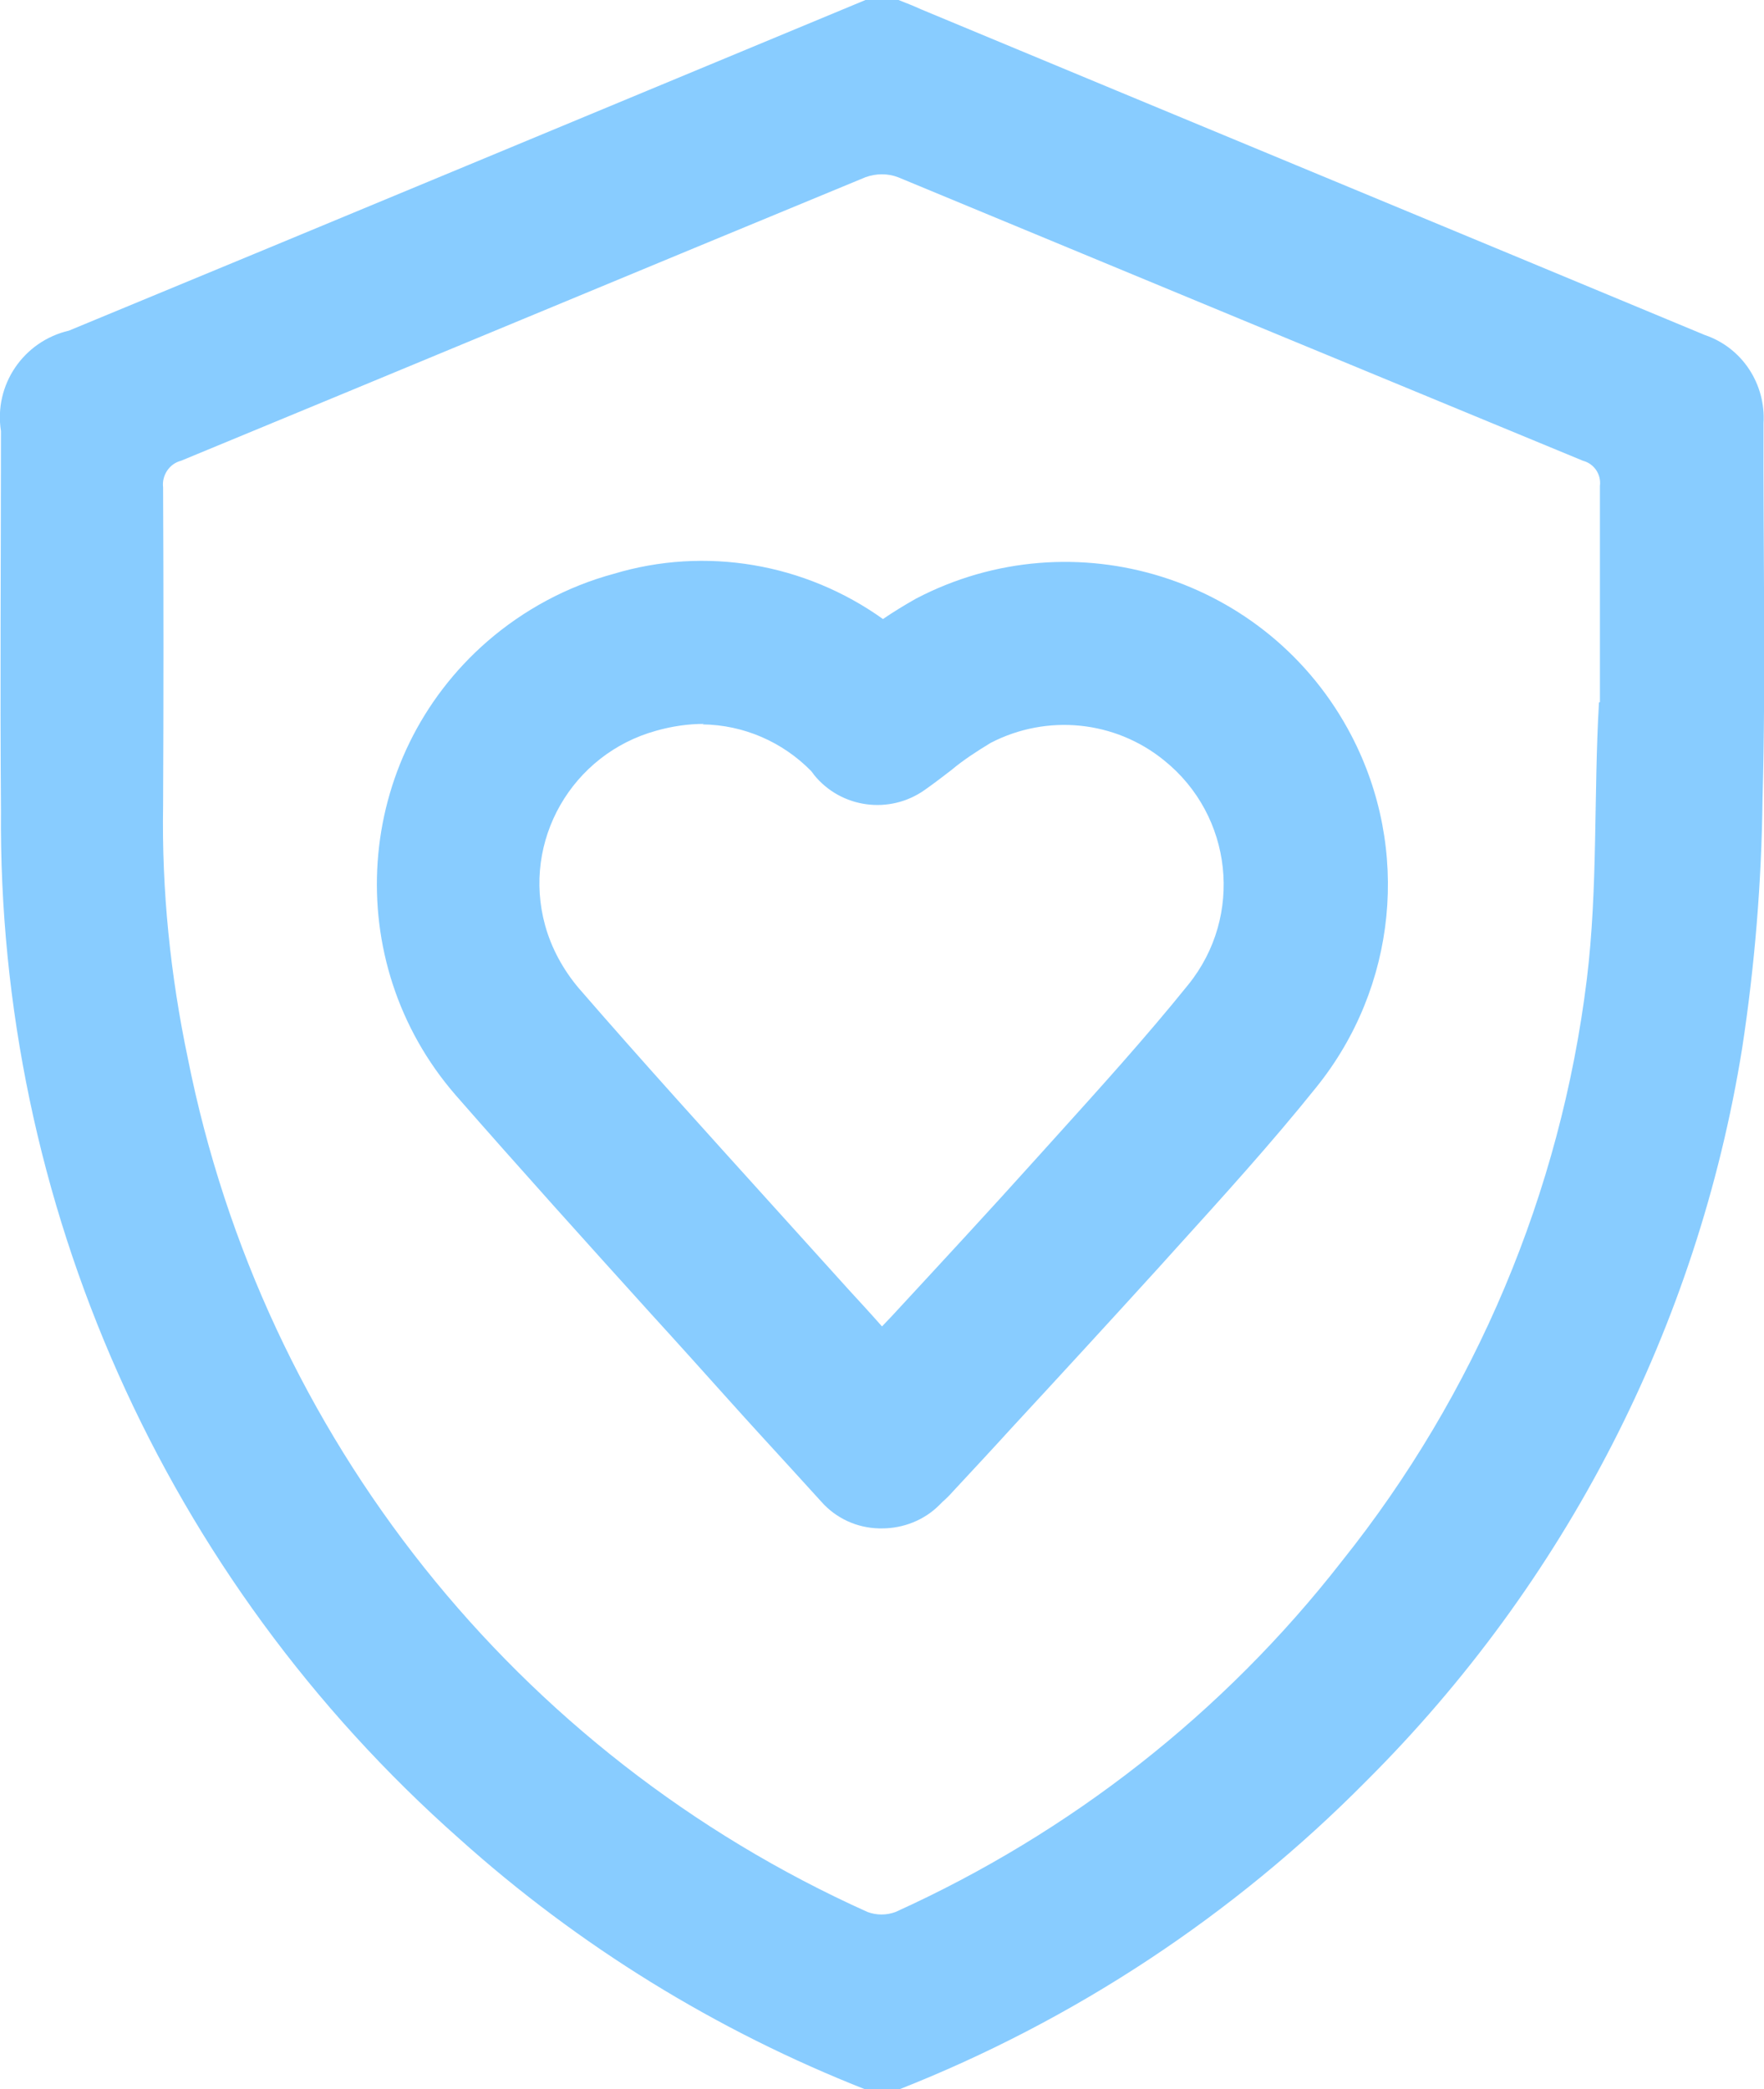
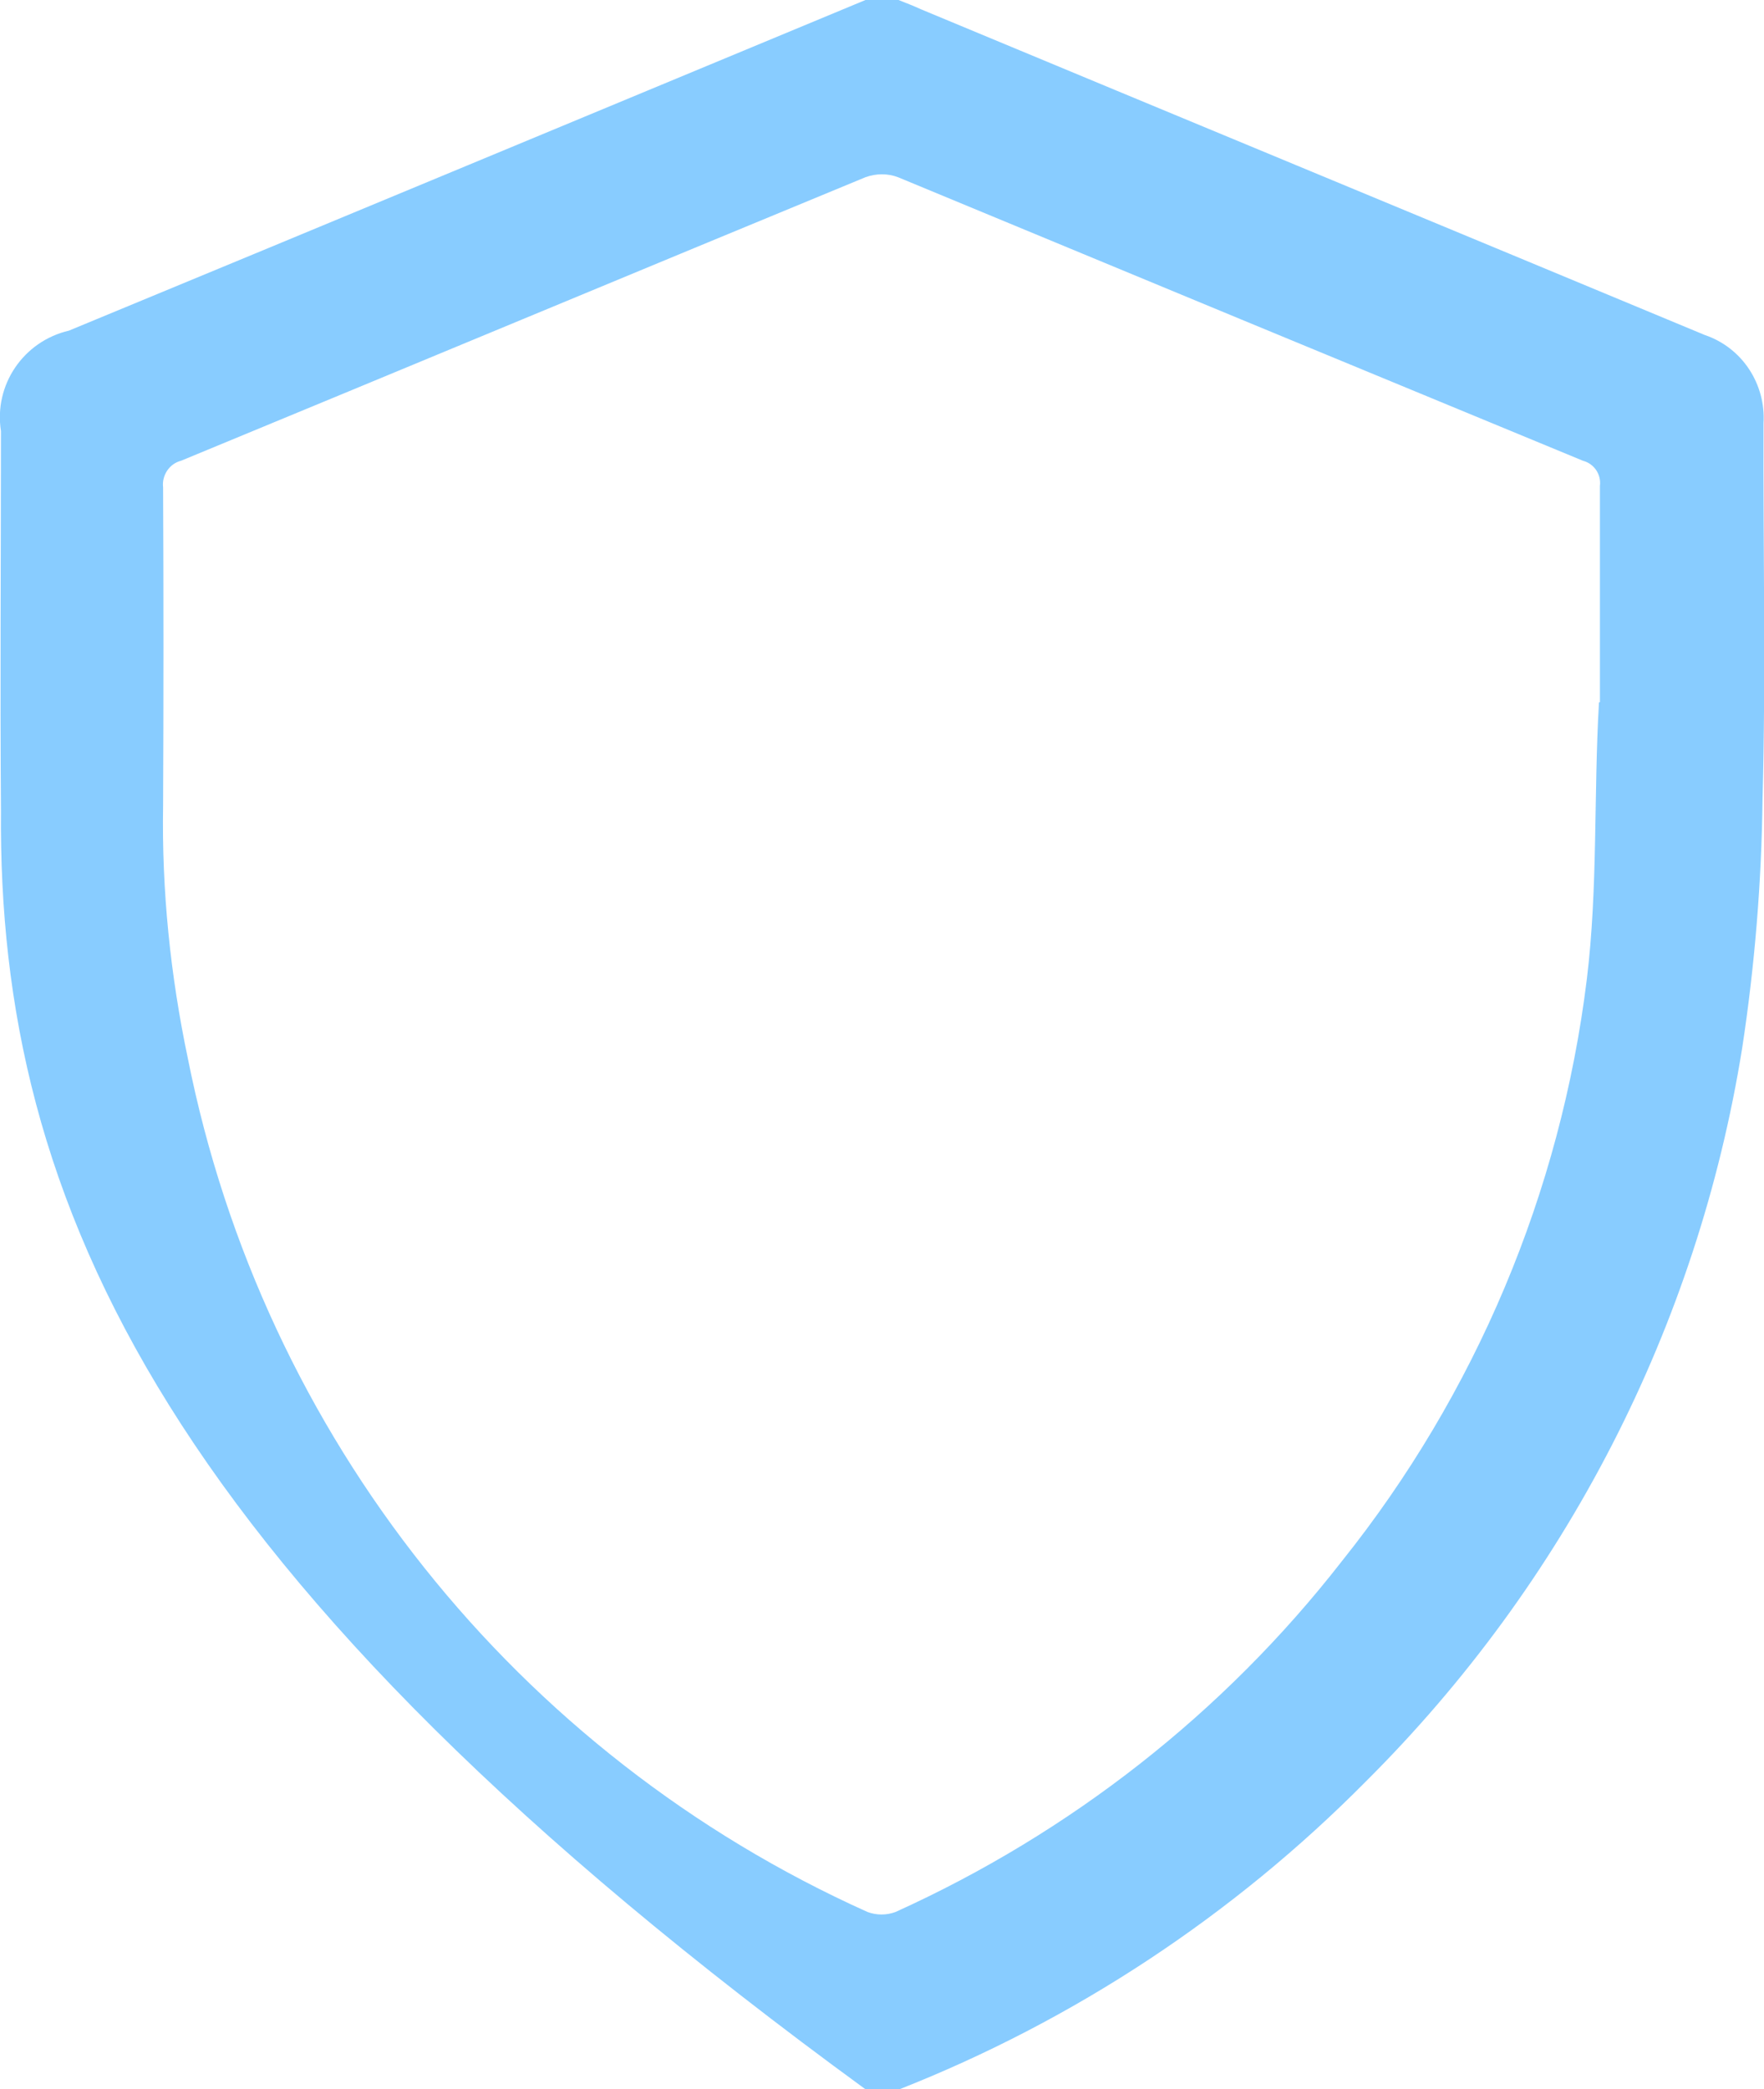
<svg xmlns="http://www.w3.org/2000/svg" id="Calque_2" data-name="Calque 2" viewBox="0 0 36.34 43.03">
  <defs>
    <style>
      .cls-1 {
        fill: #8cf;
      }
    </style>
  </defs>
  <g id="Groupe_36" data-name="Groupe 36">
    <g id="Groupe_35" data-name="Groupe 35">
-       <path id="Tracé_77" data-name="Tracé 77" class="cls-1" d="M17.83,0h.68c.15.06.31.12.46.19,5.38,2.24,10.77,4.47,16.15,6.71.77.26,1.26,1.01,1.21,1.82-.01,2.58.05,5.15-.02,7.73-.02,1.72-.16,3.44-.42,5.14-.92,5.73-3.64,11.01-7.75,15.1-2.73,2.76-6.02,4.93-9.63,6.35h-.67c-3.08-1.21-5.92-2.96-8.38-5.17C3.39,32.5-.05,24.78.02,16.69,0,14.09.02,11.49.02,8.88c-.15-.95.46-1.85,1.4-2.07C6.89,4.55,12.36,2.27,17.83,0M32.96,14.46h0c0-1.48,0-2.97,0-4.45.03-.24-.12-.46-.35-.52-4.7-1.94-9.41-3.89-14.11-5.84-.21-.08-.45-.08-.67,0-4.7,1.94-9.4,3.9-14.1,5.84-.24.06-.4.3-.37.55.01,2.19.01,4.37,0,6.55-.03,1.75.15,3.5.51,5.21,1.55,7.78,6.77,14.33,14,17.58.19.07.39.07.58,0,3.6-1.63,6.76-4.1,9.19-7.22,2.76-3.45,4.51-7.6,5.05-11.99.23-1.88.14-3.8.25-5.7" />
-       <path id="Tracé_78" data-name="Tracé 78" class="cls-1" d="M18.16,31.48h-.05c-.46-.01-.89-.21-1.19-.55l-.61-.67c-.43-.47-.88-.96-1.31-1.44-.53-.59-1.05-1.17-1.58-1.75-1.33-1.47-2.7-2.99-4.03-4.51-2.4-2.76-2.11-6.95.65-9.35.75-.65,1.64-1.13,2.6-1.39,1.89-.57,3.94-.22,5.55.93.22-.15.45-.29.68-.42,3.25-1.7,7.27-.44,8.97,2.82,1.22,2.34.94,5.18-.72,7.24-.93,1.16-1.93,2.26-2.89,3.32l-.37.41c-1,1.1-2.02,2.21-3.01,3.28-.4.44-.81.88-1.21,1.31-.08.09-.15.16-.22.22l-.07.07c-.31.31-.74.48-1.18.48M14.5,14.91c-.33,0-.66.05-.98.14-1.74.48-2.77,2.27-2.29,4.01.13.47.37.91.69,1.29,1.3,1.5,2.67,3.01,3.98,4.46.53.59,1.06,1.17,1.59,1.76.23.25.46.5.68.75l.2-.21c.98-1.06,2-2.16,2.98-3.25l.37-.41c.93-1.03,1.89-2.09,2.76-3.17,1.14-1.41.92-3.48-.5-4.62-1.01-.82-2.41-.96-3.57-.36-.28.17-.56.35-.81.56-.17.13-.35.27-.55.41-.72.51-1.72.38-2.28-.31-.01-.02-.04-.05-.06-.08-.59-.6-1.39-.95-2.24-.96" />
+       <path id="Tracé_77" data-name="Tracé 77" class="cls-1" d="M17.83,0h.68c.15.06.31.12.46.19,5.38,2.24,10.77,4.47,16.15,6.71.77.26,1.26,1.01,1.21,1.82-.01,2.58.05,5.15-.02,7.73-.02,1.72-.16,3.44-.42,5.14-.92,5.73-3.64,11.01-7.75,15.1-2.73,2.76-6.02,4.93-9.63,6.35h-.67C3.39,32.5-.05,24.78.02,16.69,0,14.09.02,11.49.02,8.88c-.15-.95.46-1.85,1.4-2.07C6.89,4.55,12.36,2.27,17.83,0M32.96,14.46h0c0-1.48,0-2.97,0-4.45.03-.24-.12-.46-.35-.52-4.7-1.94-9.41-3.89-14.11-5.84-.21-.08-.45-.08-.67,0-4.7,1.94-9.4,3.9-14.1,5.84-.24.06-.4.3-.37.55.01,2.19.01,4.37,0,6.55-.03,1.75.15,3.5.51,5.21,1.55,7.78,6.77,14.33,14,17.58.19.07.39.07.58,0,3.6-1.63,6.76-4.1,9.19-7.22,2.76-3.45,4.51-7.6,5.05-11.99.23-1.88.14-3.8.25-5.7" />
    </g>
  </g>
</svg>